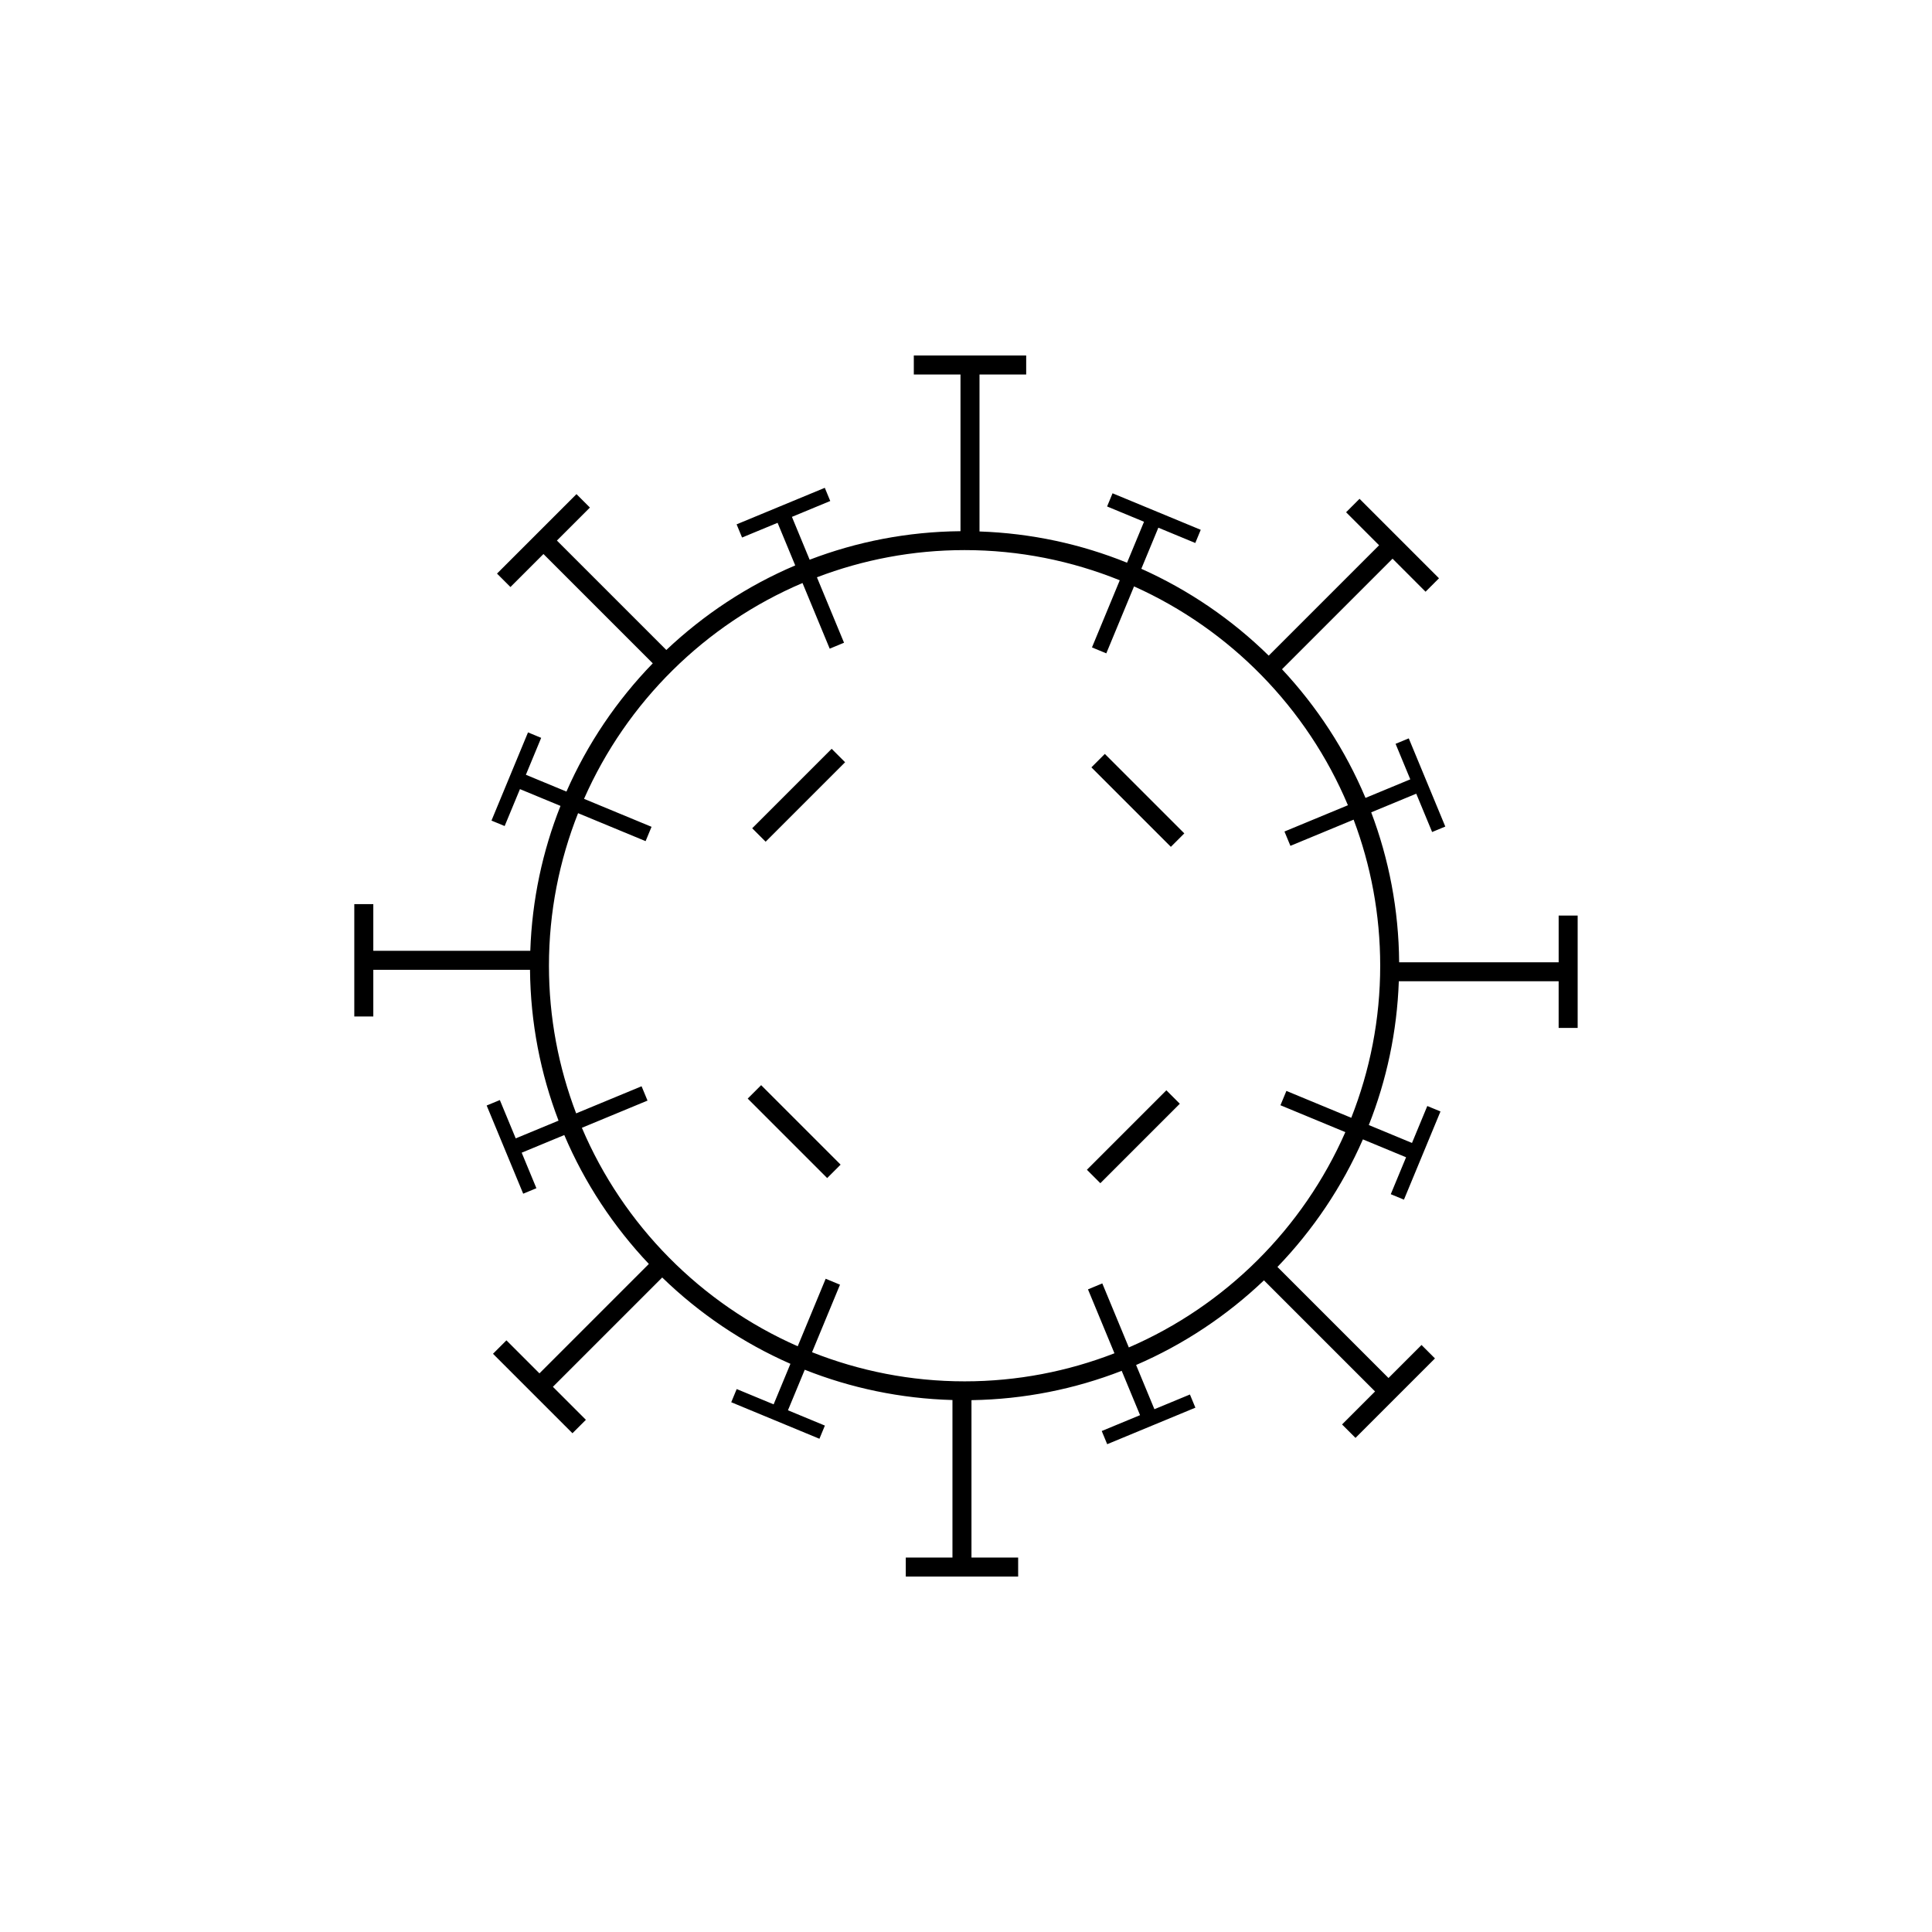
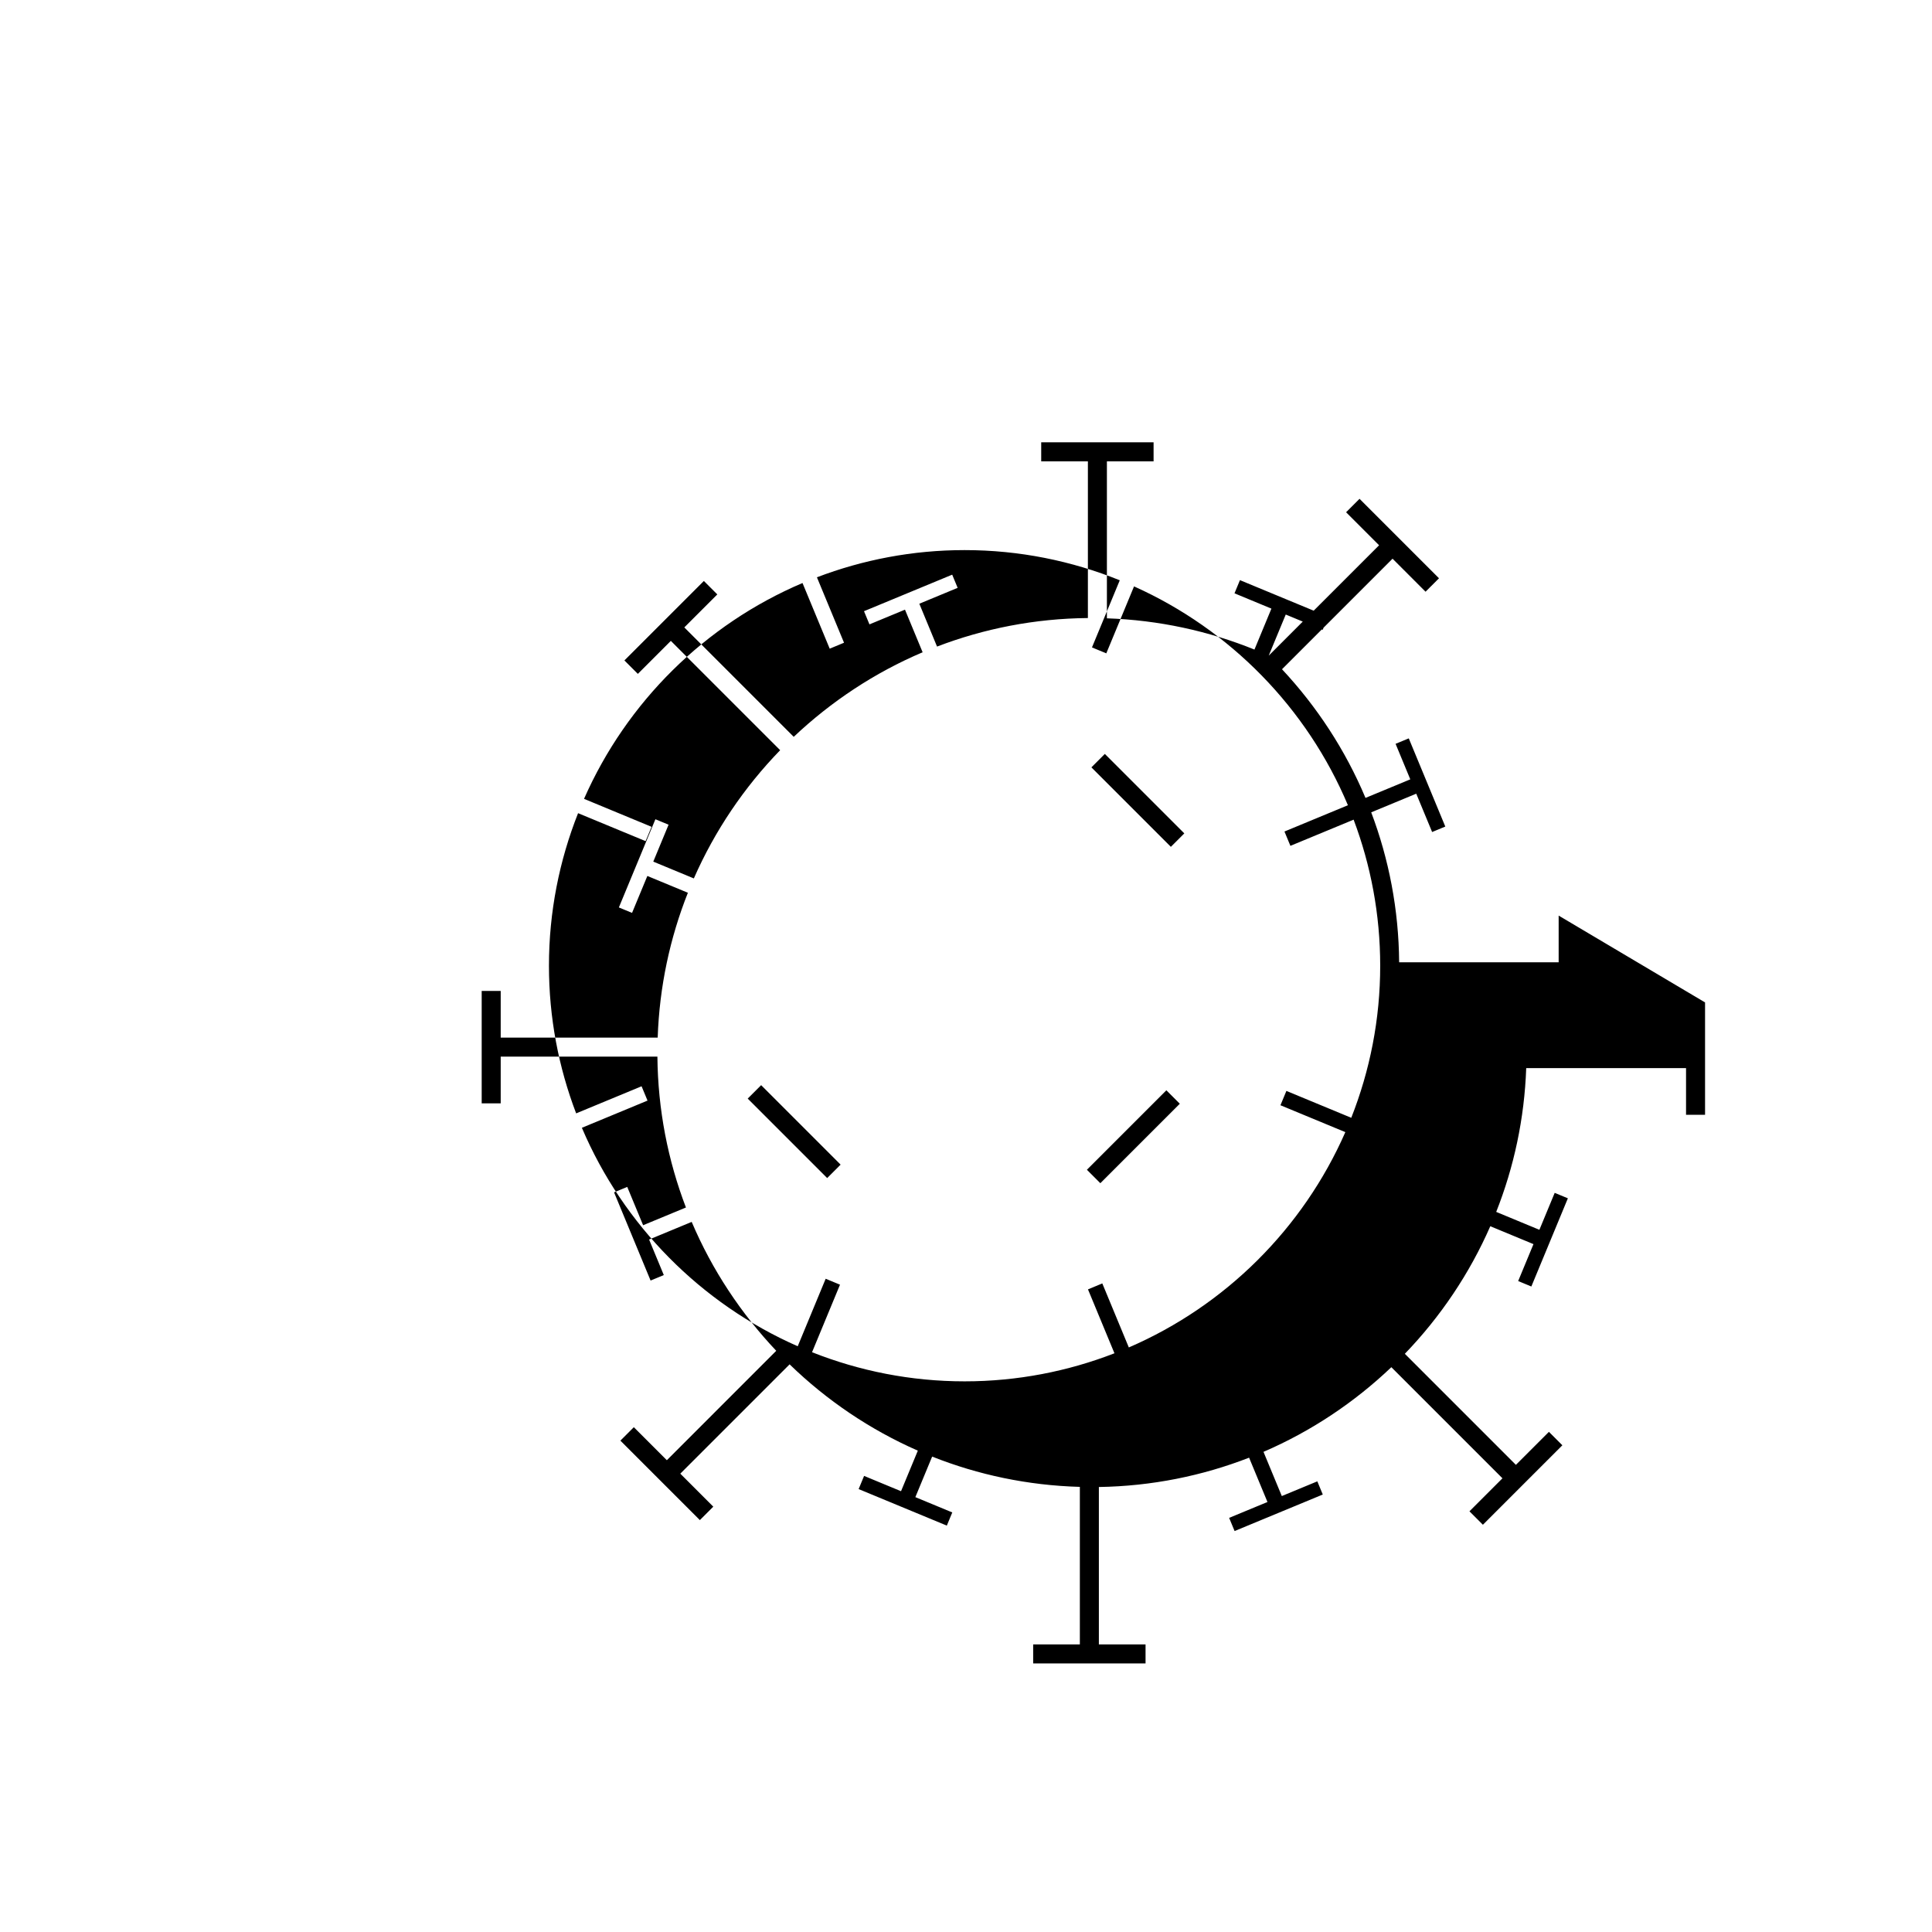
<svg xmlns="http://www.w3.org/2000/svg" fill="#000000" width="800px" height="800px" version="1.1" viewBox="144 144 512 512">
  <g>
-     <path d="m343.34 363.5 21.059-21.059 3.562 3.562-21.059 21.059z" />
    <path d="m342.15 435.14 3.562-3.562 21.059 21.059-3.562 3.562z" />
    <path d="m432.04 454 21.059-21.059 3.562 3.562-21.059 21.059z" />
-     <path d="m557.06 386.64v12.371h-42.273c-0.109-13.973-2.719-27.355-7.402-39.734l11.934-4.941 4.207 10.156 3.492-1.445-9.68-23.371-3.496 1.445 3.898 9.414-11.871 4.918c-5.328-12.68-12.871-24.195-22.125-34.098l29.297-29.297 8.746 8.75 3.562-3.562-21.059-21.059-3.562 3.562 8.746 8.75-29.25 29.25c-9.734-9.551-21.152-17.375-33.762-23.016l4.512-10.891 9.789 4.055 1.445-3.492-23.371-9.68-1.445 3.492 9.785 4.055-4.496 10.852c-12.152-4.918-25.32-7.812-39.102-8.281v-41.602h12.371v-5.039h-29.781v5.039h12.371v41.527c-14.066 0.129-27.535 2.797-39.977 7.562l-4.695-11.355 10.156-4.207-1.445-3.492-23.371 9.68 1.445 3.492 9.414-3.898 4.676 11.289c-12.719 5.402-24.254 13.051-34.16 22.41l-28.996-28.996 8.746-8.746-3.562-3.562-21.059 21.059 3.562 3.562 8.746-8.746 28.969 28.969c-9.52 9.812-17.305 21.301-22.875 33.984l-10.75-4.453 4.055-9.785-3.492-1.445-9.68 23.371 3.492 1.445 4.055-9.785 10.742 4.449c-4.746 11.957-7.543 24.879-8.004 38.395h-41.602v-12.371h-5.039v29.781h5.039v-12.371h41.527c0.129 14.066 2.797 27.531 7.562 39.977l-11.348 4.699-4.207-10.156-3.492 1.445 9.68 23.371 3.5-1.453-3.898-9.414 11.289-4.676c5.402 12.723 13.051 24.258 22.41 34.16l-28.992 28.996-8.75-8.75-3.562 3.562 21.059 21.059 3.562-3.562-8.746-8.746 28.969-28.969c9.809 9.52 21.297 17.305 33.98 22.875l-4.453 10.746-9.789-4.055-1.445 3.492 23.371 9.68 1.445-3.492-9.785-4.055 4.449-10.742c12.176 4.832 25.359 7.641 39.145 8.023v41.75h-12.371v5.039h29.781v-5.039h-12.371v-41.715c14.016-0.219 27.426-2.953 39.812-7.773l4.867 11.746-10.156 4.207 1.445 3.492 23.371-9.68-1.445-3.492-9.414 3.898-4.852-11.715c12.621-5.441 24.066-13.086 33.883-22.434l29.445 29.445-8.746 8.746 3.562 3.562 21.059-21.059-3.562-3.562-8.75 8.75-29.434-29.434c9.418-9.777 17.129-21.199 22.648-33.805l11.441 4.742-4.055 9.785 3.492 1.445 9.68-23.371-3.492-1.445-4.055 9.789-11.445-4.742c4.699-11.871 7.477-24.695 7.953-38.105h42.355v12.367h5.039v-29.777zm-54.961 53.586-17.191-7.121-1.574 3.797 17.195 7.125c-11.199 25.516-31.785 46.004-57.379 57.059l-7.027-16.965-3.797 1.574 7.016 16.938c-12.328 4.785-25.715 7.438-39.711 7.438-14.27 0-27.902-2.758-40.43-7.719l7.41-17.895-3.797-1.574-7.41 17.891c-25.652-11.293-46.223-32.074-57.199-57.898l17.395-7.207-1.574-3.797-17.34 7.184c-4.641-12.168-7.207-25.348-7.207-39.125 0-14.27 2.758-27.902 7.719-40.43l17.895 7.41 1.574-3.797-17.891-7.41c11.297-25.652 32.074-46.223 57.898-57.199l7.207 17.398 3.797-1.574-7.184-17.34c12.168-4.641 25.352-7.207 39.125-7.207 14.539 0 28.414 2.859 41.133 8l-7.367 17.789 3.797 1.574 7.352-17.746c25.465 11.422 45.844 32.219 56.68 57.996l-16.816 6.965 1.574 3.797 16.754-6.938c4.543 12.051 7.043 25.094 7.043 38.715 0.004 14.211-2.738 27.797-7.668 40.293z" />
+     <path d="m557.06 386.64v12.371h-42.273c-0.109-13.973-2.719-27.355-7.402-39.734l11.934-4.941 4.207 10.156 3.492-1.445-9.68-23.371-3.496 1.445 3.898 9.414-11.871 4.918c-5.328-12.68-12.871-24.195-22.125-34.098l29.297-29.297 8.746 8.75 3.562-3.562-21.059-21.059-3.562 3.562 8.746 8.75-29.25 29.25l4.512-10.891 9.789 4.055 1.445-3.492-23.371-9.68-1.445 3.492 9.785 4.055-4.496 10.852c-12.152-4.918-25.32-7.812-39.102-8.281v-41.602h12.371v-5.039h-29.781v5.039h12.371v41.527c-14.066 0.129-27.535 2.797-39.977 7.562l-4.695-11.355 10.156-4.207-1.445-3.492-23.371 9.68 1.445 3.492 9.414-3.898 4.676 11.289c-12.719 5.402-24.254 13.051-34.16 22.41l-28.996-28.996 8.746-8.746-3.562-3.562-21.059 21.059 3.562 3.562 8.746-8.746 28.969 28.969c-9.52 9.812-17.305 21.301-22.875 33.984l-10.75-4.453 4.055-9.785-3.492-1.445-9.68 23.371 3.492 1.445 4.055-9.785 10.742 4.449c-4.746 11.957-7.543 24.879-8.004 38.395h-41.602v-12.371h-5.039v29.781h5.039v-12.371h41.527c0.129 14.066 2.797 27.531 7.562 39.977l-11.348 4.699-4.207-10.156-3.492 1.445 9.68 23.371 3.5-1.453-3.898-9.414 11.289-4.676c5.402 12.723 13.051 24.258 22.41 34.16l-28.992 28.996-8.75-8.75-3.562 3.562 21.059 21.059 3.562-3.562-8.746-8.746 28.969-28.969c9.809 9.52 21.297 17.305 33.98 22.875l-4.453 10.746-9.789-4.055-1.445 3.492 23.371 9.68 1.445-3.492-9.785-4.055 4.449-10.742c12.176 4.832 25.359 7.641 39.145 8.023v41.75h-12.371v5.039h29.781v-5.039h-12.371v-41.715c14.016-0.219 27.426-2.953 39.812-7.773l4.867 11.746-10.156 4.207 1.445 3.492 23.371-9.68-1.445-3.492-9.414 3.898-4.852-11.715c12.621-5.441 24.066-13.086 33.883-22.434l29.445 29.445-8.746 8.746 3.562 3.562 21.059-21.059-3.562-3.562-8.75 8.75-29.434-29.434c9.418-9.777 17.129-21.199 22.648-33.805l11.441 4.742-4.055 9.785 3.492 1.445 9.68-23.371-3.492-1.445-4.055 9.789-11.445-4.742c4.699-11.871 7.477-24.695 7.953-38.105h42.355v12.367h5.039v-29.777zm-54.961 53.586-17.191-7.121-1.574 3.797 17.195 7.125c-11.199 25.516-31.785 46.004-57.379 57.059l-7.027-16.965-3.797 1.574 7.016 16.938c-12.328 4.785-25.715 7.438-39.711 7.438-14.27 0-27.902-2.758-40.43-7.719l7.41-17.895-3.797-1.574-7.41 17.891c-25.652-11.293-46.223-32.074-57.199-57.898l17.395-7.207-1.574-3.797-17.34 7.184c-4.641-12.168-7.207-25.348-7.207-39.125 0-14.27 2.758-27.902 7.719-40.43l17.895 7.41 1.574-3.797-17.891-7.41c11.297-25.652 32.074-46.223 57.898-57.199l7.207 17.398 3.797-1.574-7.184-17.34c12.168-4.641 25.352-7.207 39.125-7.207 14.539 0 28.414 2.859 41.133 8l-7.367 17.789 3.797 1.574 7.352-17.746c25.465 11.422 45.844 32.219 56.68 57.996l-16.816 6.965 1.574 3.797 16.754-6.938c4.543 12.051 7.043 25.094 7.043 38.715 0.004 14.211-2.738 27.797-7.668 40.293z" />
    <path d="m433.23 347.36 3.562-3.562 21.059 21.059-3.562 3.562z" />
  </g>
</svg>